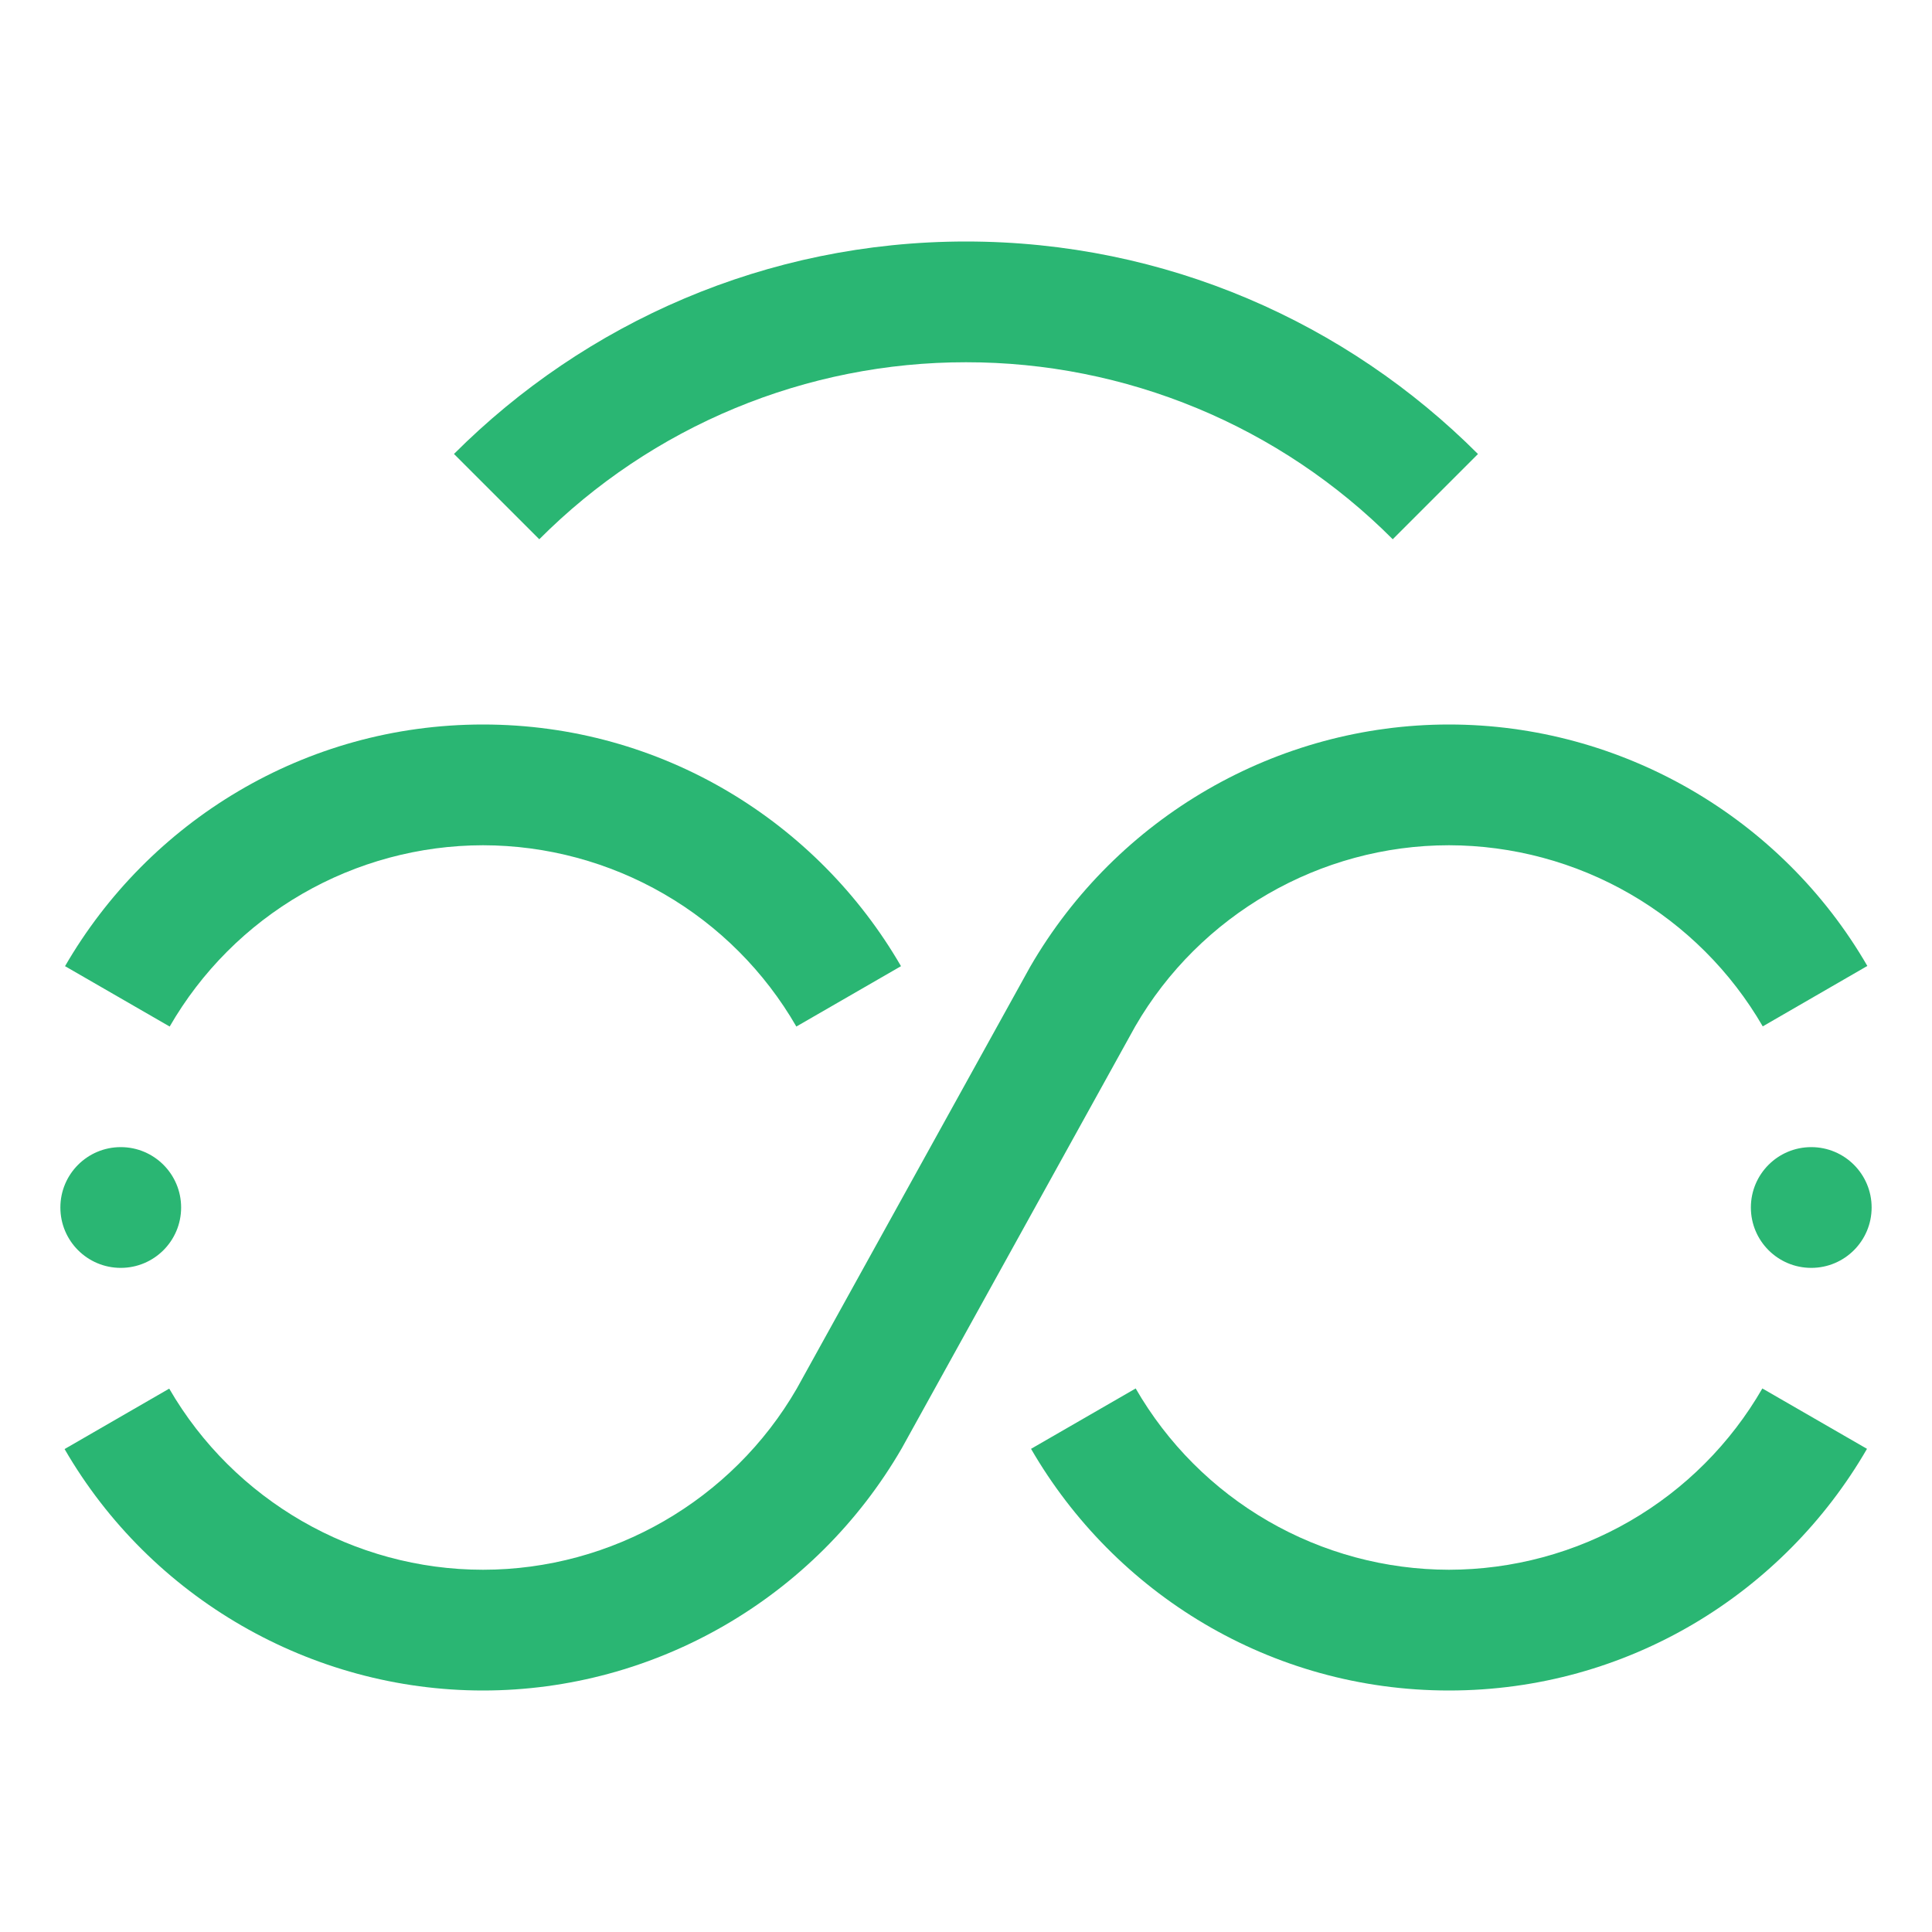
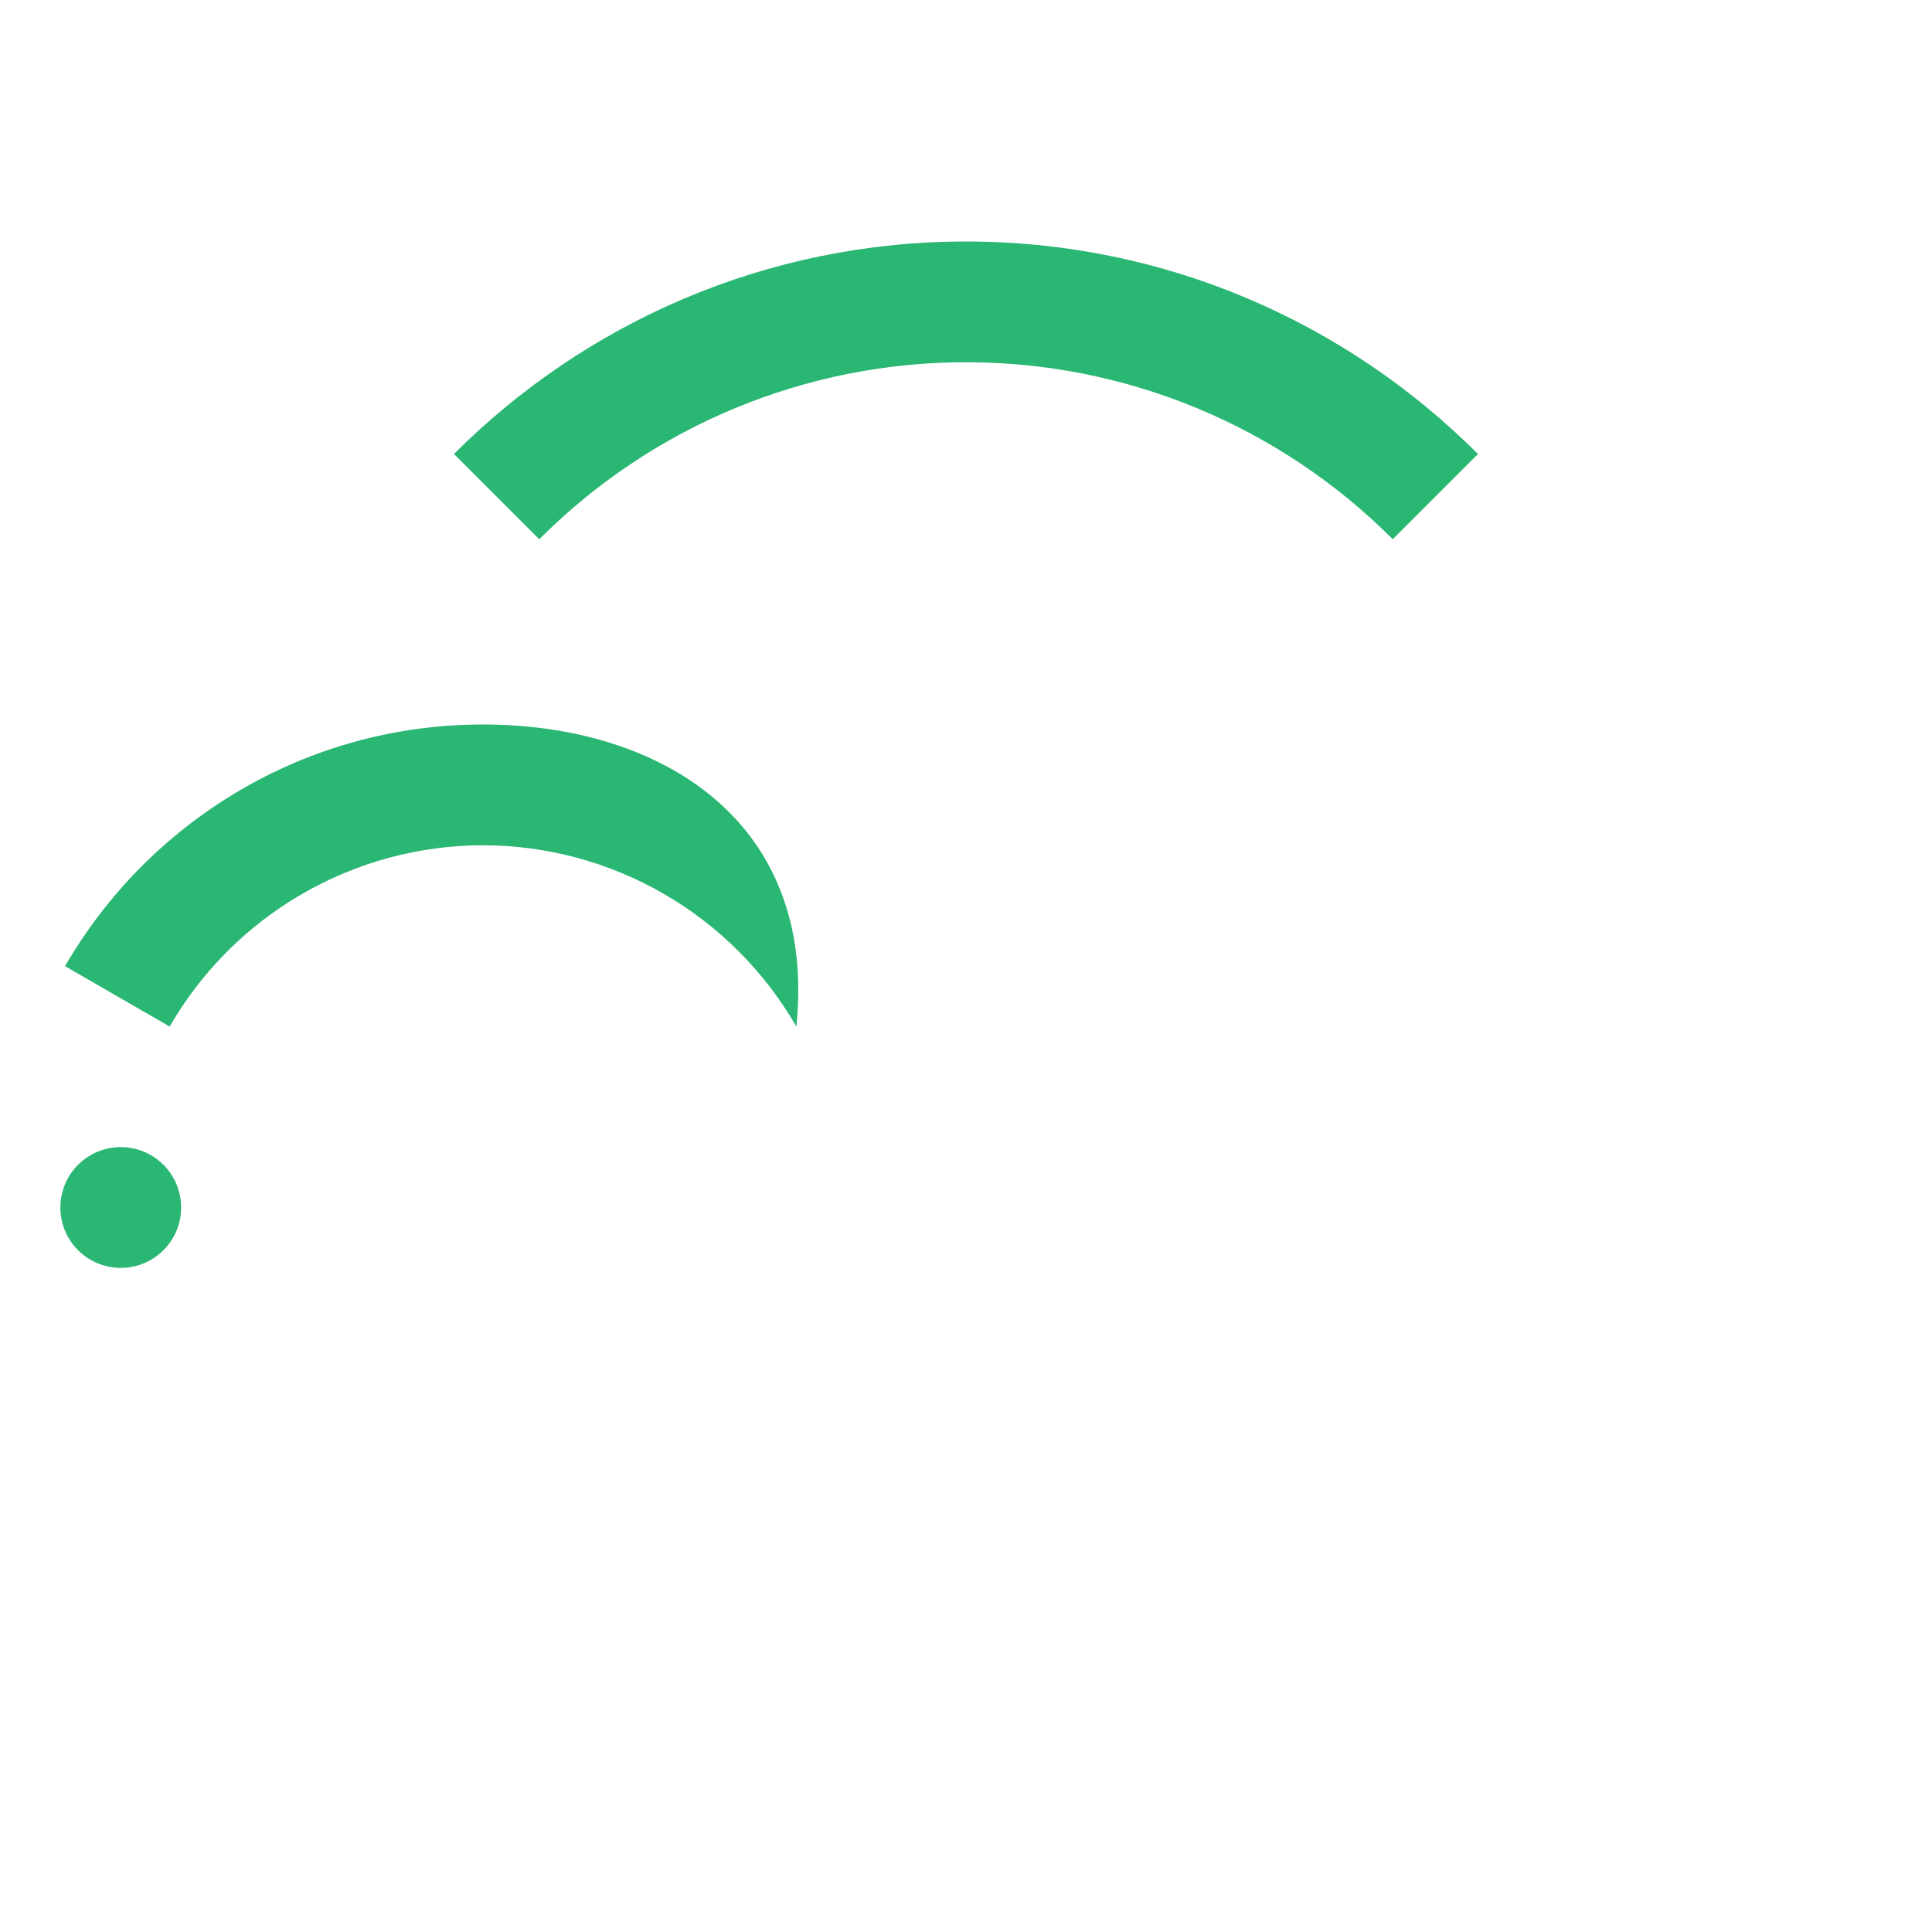
<svg xmlns="http://www.w3.org/2000/svg" width="68" height="68" viewBox="0 0 68 68" fill="none">
-   <path d="M63.75 44.625C64.924 44.625 65.875 43.674 65.875 42.5C65.875 41.326 64.924 40.375 63.75 40.375C62.576 40.375 61.625 41.326 61.625 42.5C61.625 43.674 62.576 44.625 63.75 44.625Z" fill="#2AB673" />
  <path d="M4.25 44.625C5.424 44.625 6.375 43.674 6.375 42.5C6.375 41.326 5.424 40.375 4.25 40.375C3.076 40.375 2.125 41.326 2.125 42.5C2.125 43.674 3.076 44.625 4.25 44.625Z" fill="#2AB673" />
-   <path d="M51 55.25C48.764 55.247 46.568 54.656 44.632 53.536C42.696 52.416 41.089 50.806 39.972 48.869L36.289 50.994C39.228 56.072 44.71 59.5 51 59.5C57.29 59.5 62.773 56.075 65.712 50.994L62.029 48.869C60.912 50.806 59.305 52.416 57.369 53.536C55.433 54.656 53.237 55.247 51 55.25Z" fill="#2AB673" />
-   <path d="M51 29.75C53.237 29.754 55.435 30.345 57.372 31.463C59.31 32.582 60.921 34.189 62.043 36.125L65.724 33.998C62.691 28.756 57.05 25.5 51 25.5C44.95 25.5 39.308 28.756 36.256 34.032L28.043 48.875C25.77 52.806 21.539 55.25 17 55.25C12.461 55.25 8.23 52.806 5.956 48.875L2.273 51.002C5.308 56.245 10.95 59.5 17 59.5C23.05 59.5 28.691 56.245 31.743 50.968L39.956 36.125C42.23 32.194 46.461 29.75 51 29.75Z" fill="#2AB673" />
-   <path d="M17 29.75C19.237 29.753 21.433 30.344 23.369 31.464C25.305 32.584 26.912 34.194 28.029 36.131L31.712 34.006C28.773 28.928 23.29 25.5 17 25.5C10.71 25.5 5.228 28.928 2.289 34.006L5.972 36.131C7.089 34.194 8.696 32.584 10.632 31.464C12.568 30.344 14.764 29.753 17 29.75ZM34 12.75C36.791 12.748 39.554 13.298 42.132 14.367C44.709 15.436 47.05 17.004 49.02 18.98L52.02 15.98C47.405 11.36 41.03 8.5 34 8.5C26.971 8.5 20.596 11.36 15.978 15.978L18.981 18.98C20.951 17.004 23.292 15.436 25.869 14.367C28.447 13.298 31.21 12.748 34 12.75Z" fill="#2AB673" />
+   <path d="M17 29.75C19.237 29.753 21.433 30.344 23.369 31.464C25.305 32.584 26.912 34.194 28.029 36.131C28.773 28.928 23.29 25.5 17 25.5C10.71 25.5 5.228 28.928 2.289 34.006L5.972 36.131C7.089 34.194 8.696 32.584 10.632 31.464C12.568 30.344 14.764 29.753 17 29.75ZM34 12.75C36.791 12.748 39.554 13.298 42.132 14.367C44.709 15.436 47.05 17.004 49.02 18.98L52.02 15.98C47.405 11.36 41.03 8.5 34 8.5C26.971 8.5 20.596 11.36 15.978 15.978L18.981 18.98C20.951 17.004 23.292 15.436 25.869 14.367C28.447 13.298 31.21 12.748 34 12.75Z" fill="#2AB673" />
</svg>